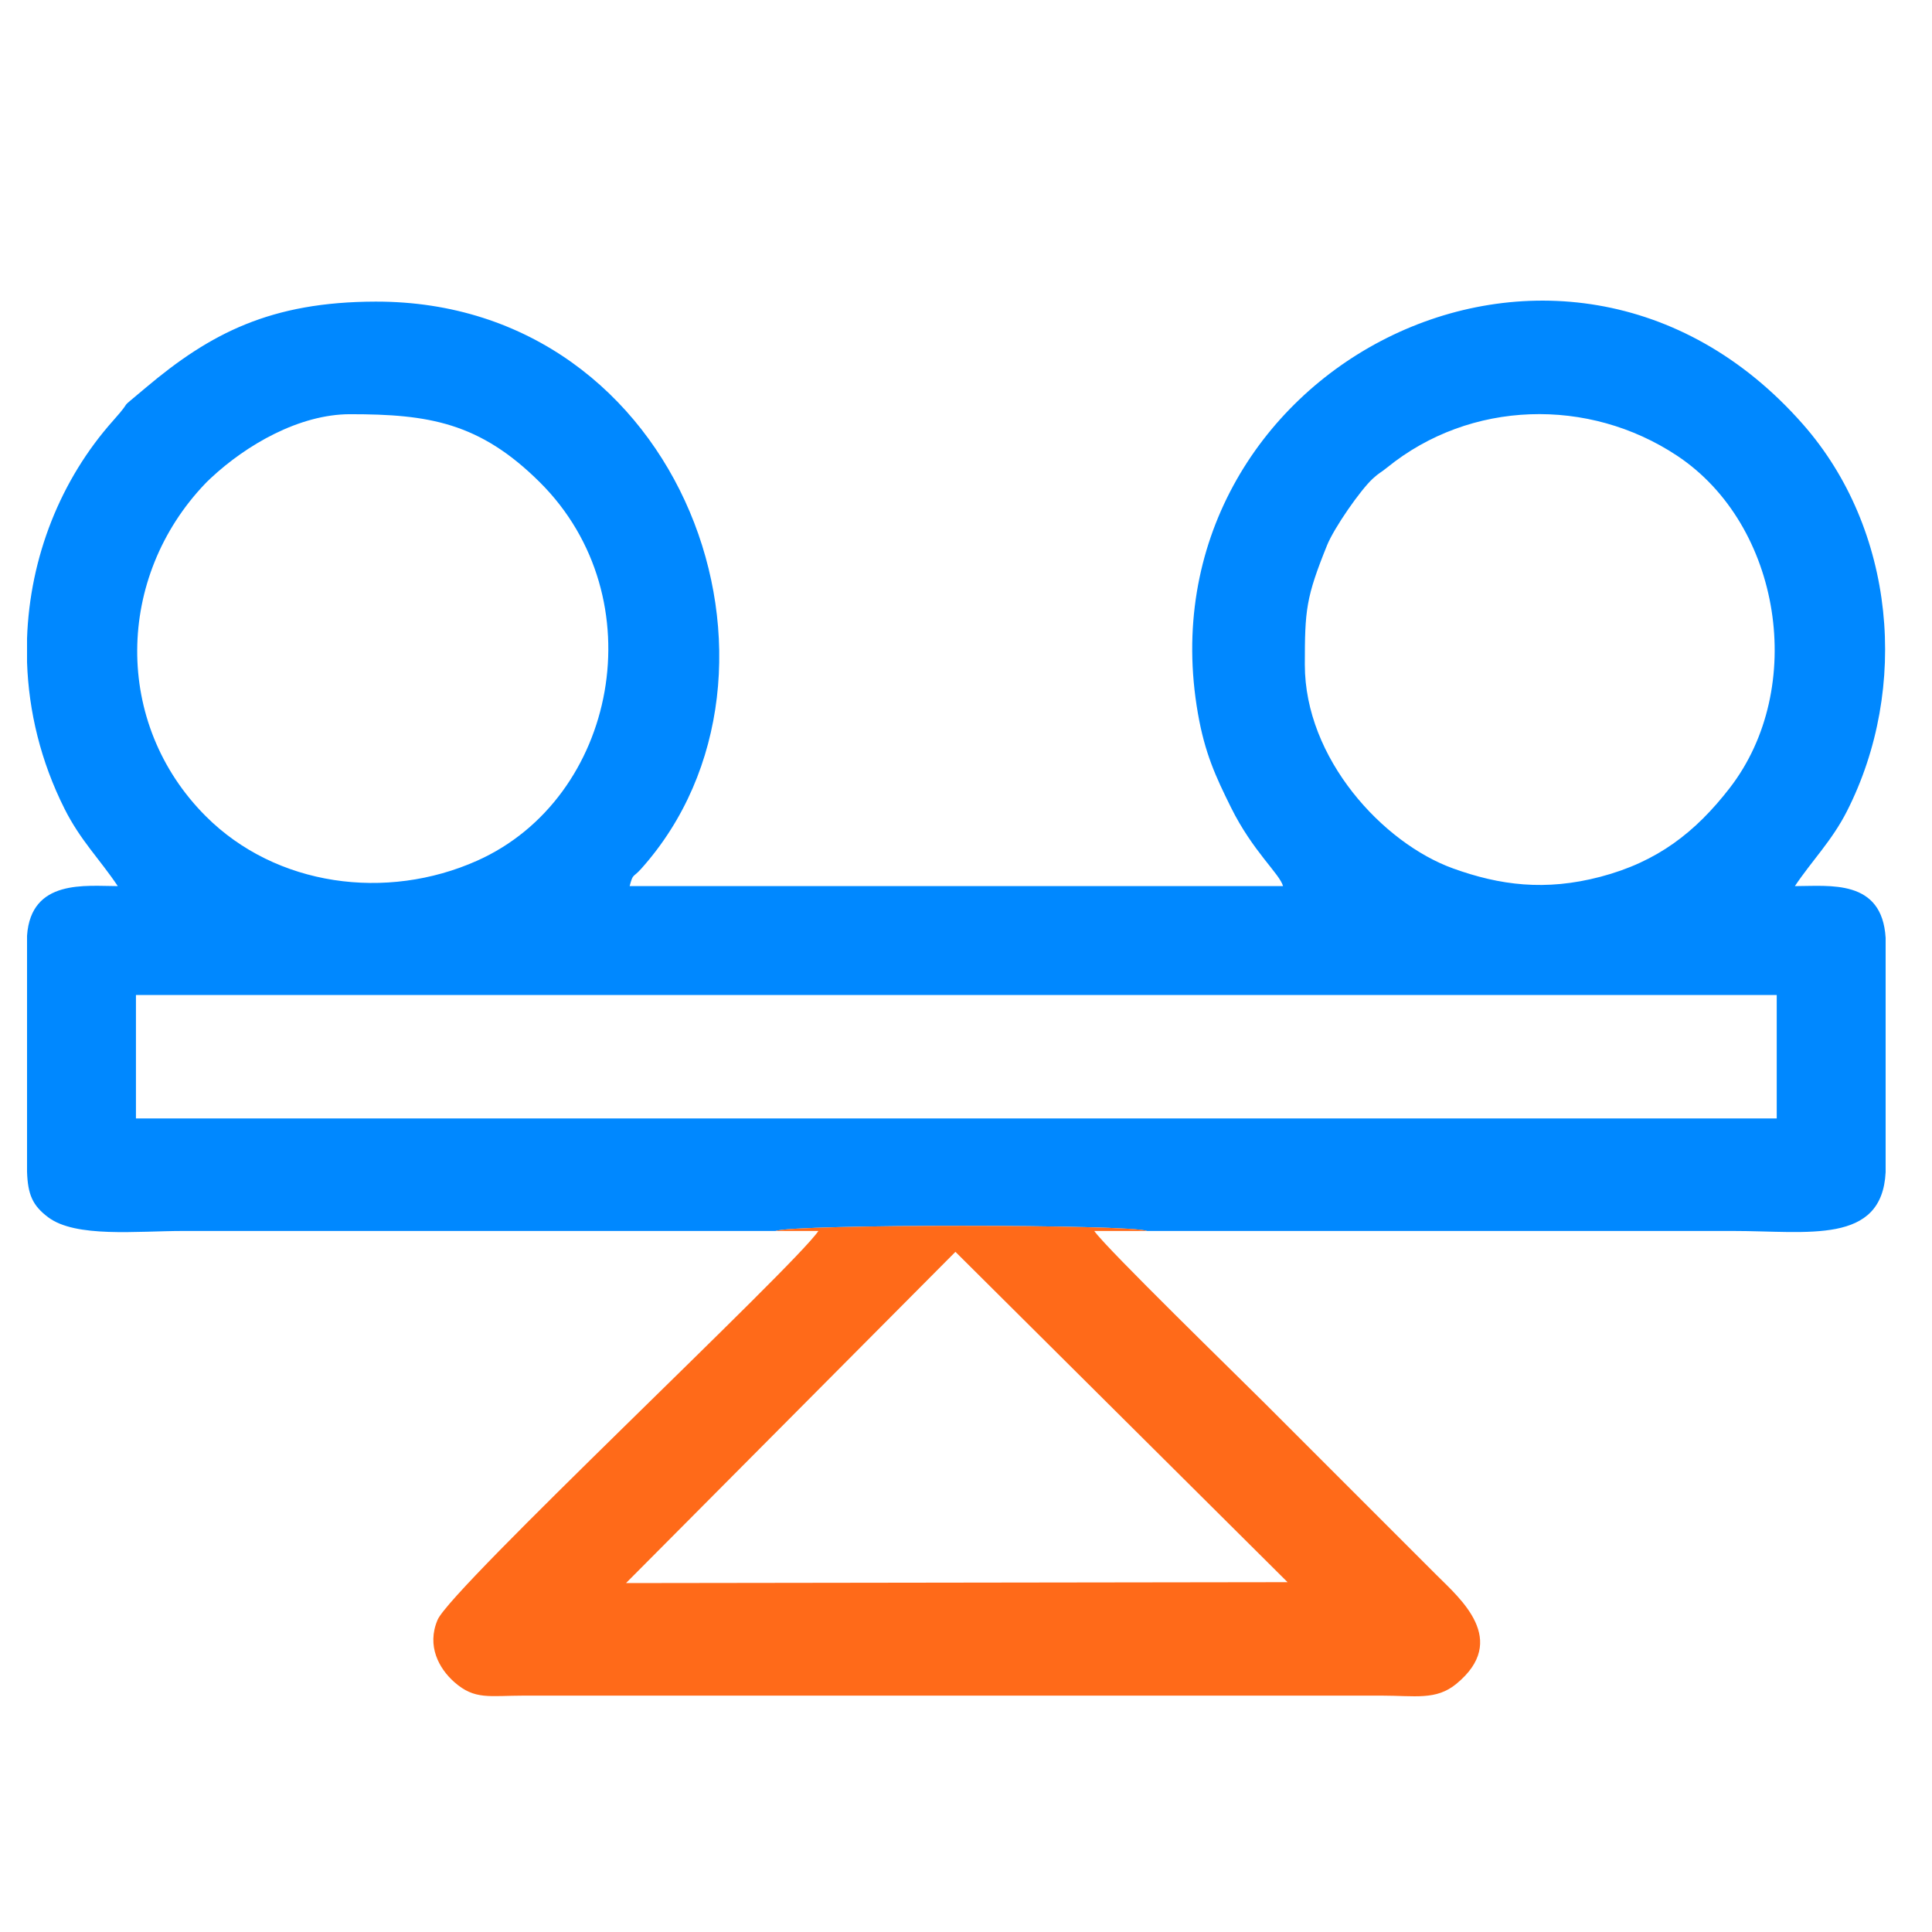
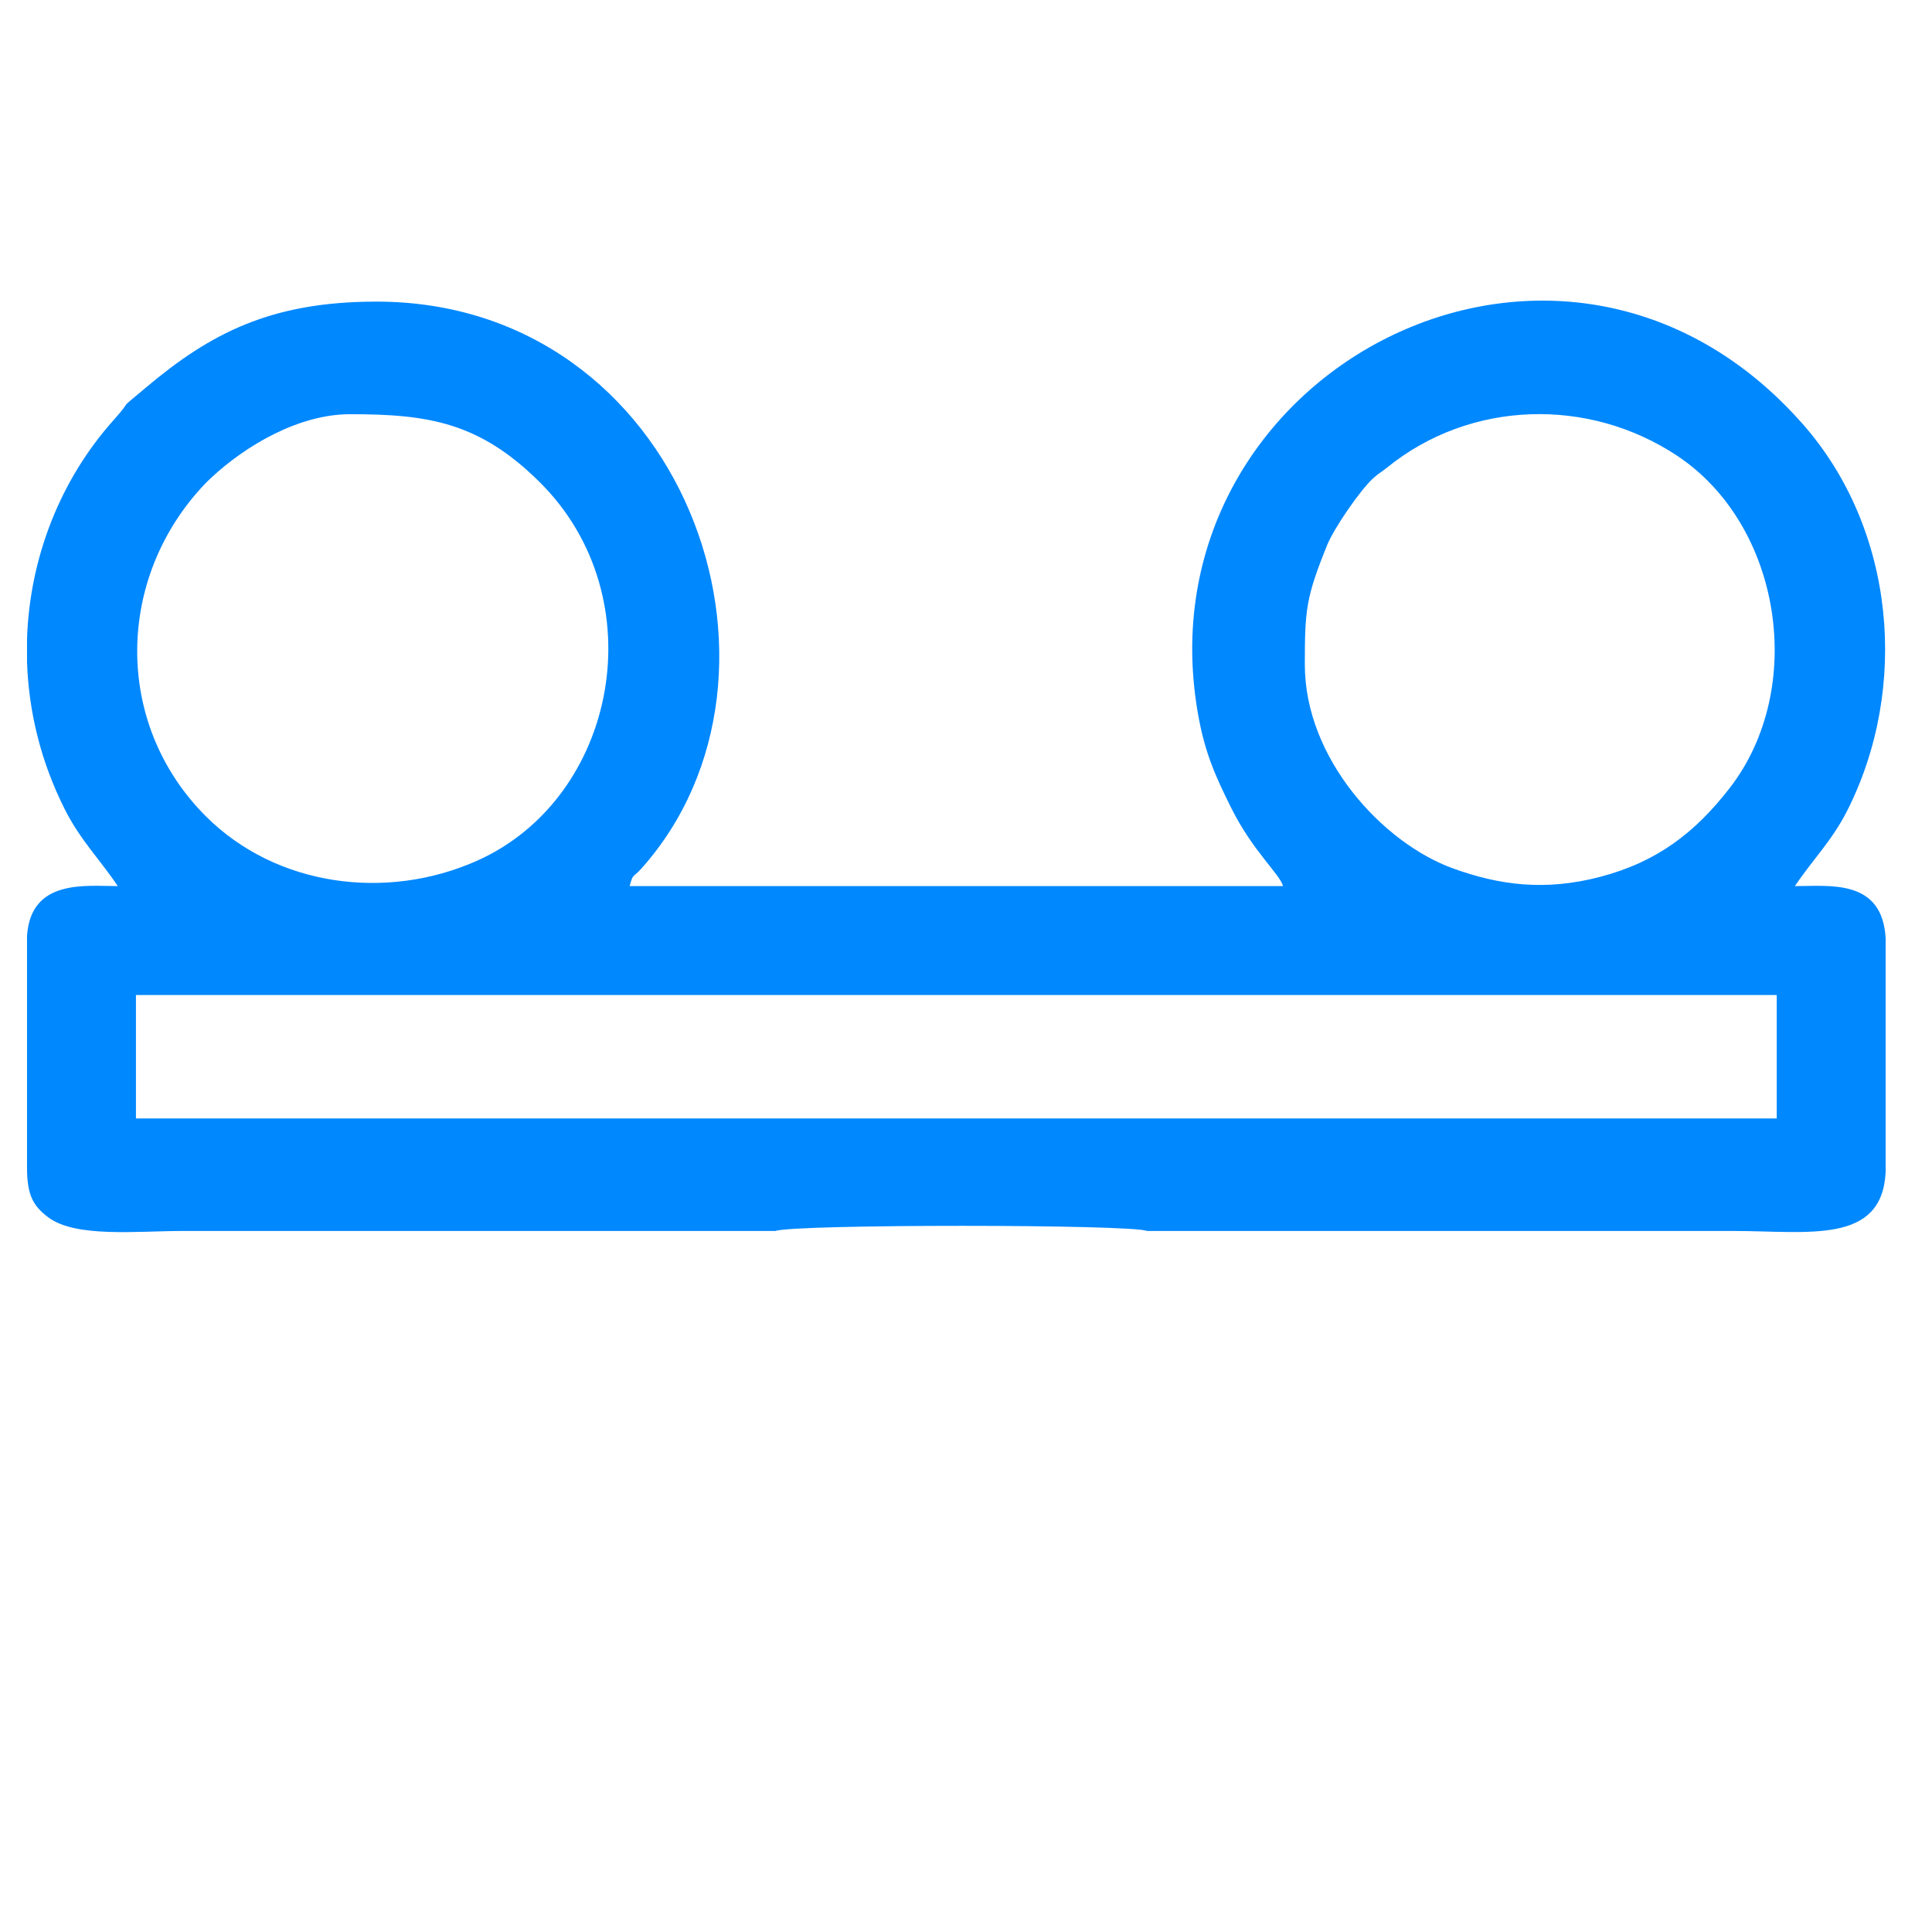
<svg xmlns="http://www.w3.org/2000/svg" xml:space="preserve" width="42.333mm" height="42.333mm" version="1.1" style="shape-rendering:geometricPrecision; text-rendering:geometricPrecision; image-rendering:optimizeQuality; fill-rule:evenodd; clip-rule:evenodd" viewBox="0 0 4233.32 4233.32">
  <defs>
    <style type="text/css">
   
    .fil0 {fill:#0088FF}
    .fil1 {fill:#FF6A19}
   
  </style>
  </defs>
  <g id="Camada_x0020_1">
    <g id="_1651880076816">
      <path class="fil0" d="M297.88 2180.22l3595.23 0 0 270.44 -3595.23 0 0 -270.44zm3833.85 -125.35l0 513.58c-8.01,159.43 -170.12,128.79 -334.07,128.79 -428.14,0 -856.29,0 -1284.43,0 -32.3,-14.87 -774.49,-15.11 -813.84,0 -432.7,0 -865.41,0 -1298.1,0 -101.2,0 -235.5,15.45 -295.96,-30.17 -33.72,-25.43 -44.44,-49.28 -46.07,-99.84l0 -516.95c8.66,-125.02 129.01,-108.68 198.85,-108.68 -39.88,-59.55 -81.75,-99.81 -116.77,-169.57 -52.08,-103.72 -78.43,-213.12 -82.08,-320.9l0 -52.08c6.01,-178.03 73.51,-348.4 188.84,-477.62 51.07,-57.22 0.34,-12.13 71.26,-71.91 141.6,-119.39 274.02,-188.19 503.57,-188.65 676.78,-1.37 964.79,814.63 582.17,1242.57 -18.7,20.9 -17.79,9.4 -25.47,38.16l1431.73 0c-7.14,-26.74 -66.53,-76.36 -114.04,-172.31 -33.57,-67.77 -57.18,-118.55 -72.47,-205.92 -130.69,-746.5 794.76,-1237.52 1325.72,-633.72 202.5,230.27 233.51,577.62 96.45,847.7 -32.84,64.7 -76.49,108.03 -114.15,164.25 76.36,0 191.01,-16.13 198.86,113.27zm-1272.65 -598.46c0,-120.27 2.53,-147.17 48.68,-261.54 15.31,-37.94 72.85,-120.98 100.36,-146.22 14.34,-13.15 16.21,-11.99 31.38,-24.29 182.45,-147.86 441.41,-154.49 635.34,-25.79 228.83,151.86 284.73,509.55 114.99,728.4 -74.9,96.57 -157.96,161.31 -283.04,194.2 -120.89,31.79 -220.59,18.6 -322.71,-18.22 -153.71,-55.43 -325,-240.57 -325,-446.54zm-2091.91 -548.83c171.32,0 283.49,17.7 415.64,149.09 255.3,253.82 168.81,692.52 -137.27,829.23 -198.7,88.75 -440.72,56.52 -594.57,-97.38 -203.48,-203.52 -197.01,-524.43 -1.16,-729.02 1.13,-1.18 2.76,-2.88 3.92,-4.04l8.15 -7.75c78.37,-73.29 194.4,-140.13 305.29,-140.13z" />
-       <path class="fil1" d="M2093.51 2742.98l727.78 723.82 -1449.61 1.98 721.83 -725.8zm419.72 -45.74c-32.3,-14.87 -774.49,-15.11 -813.84,0l93.85 0c-51.56,77 -804.27,781.82 -834.37,851.99 -24.53,57.21 3.19,107.08 36.68,136.59 44.85,39.53 76.38,29.58 153.41,29.54l1877.16 0c75.17,0 120.5,10.84 165.06,-25.84 116.37,-95.8 8.68,-186.2 -43.77,-238.64 -126.55,-126.55 -247.28,-247.28 -373.83,-373.84 -56.85,-56.84 -352.03,-344.26 -375.83,-379.8l115.48 0z" />
    </g>
  </g>
</svg>